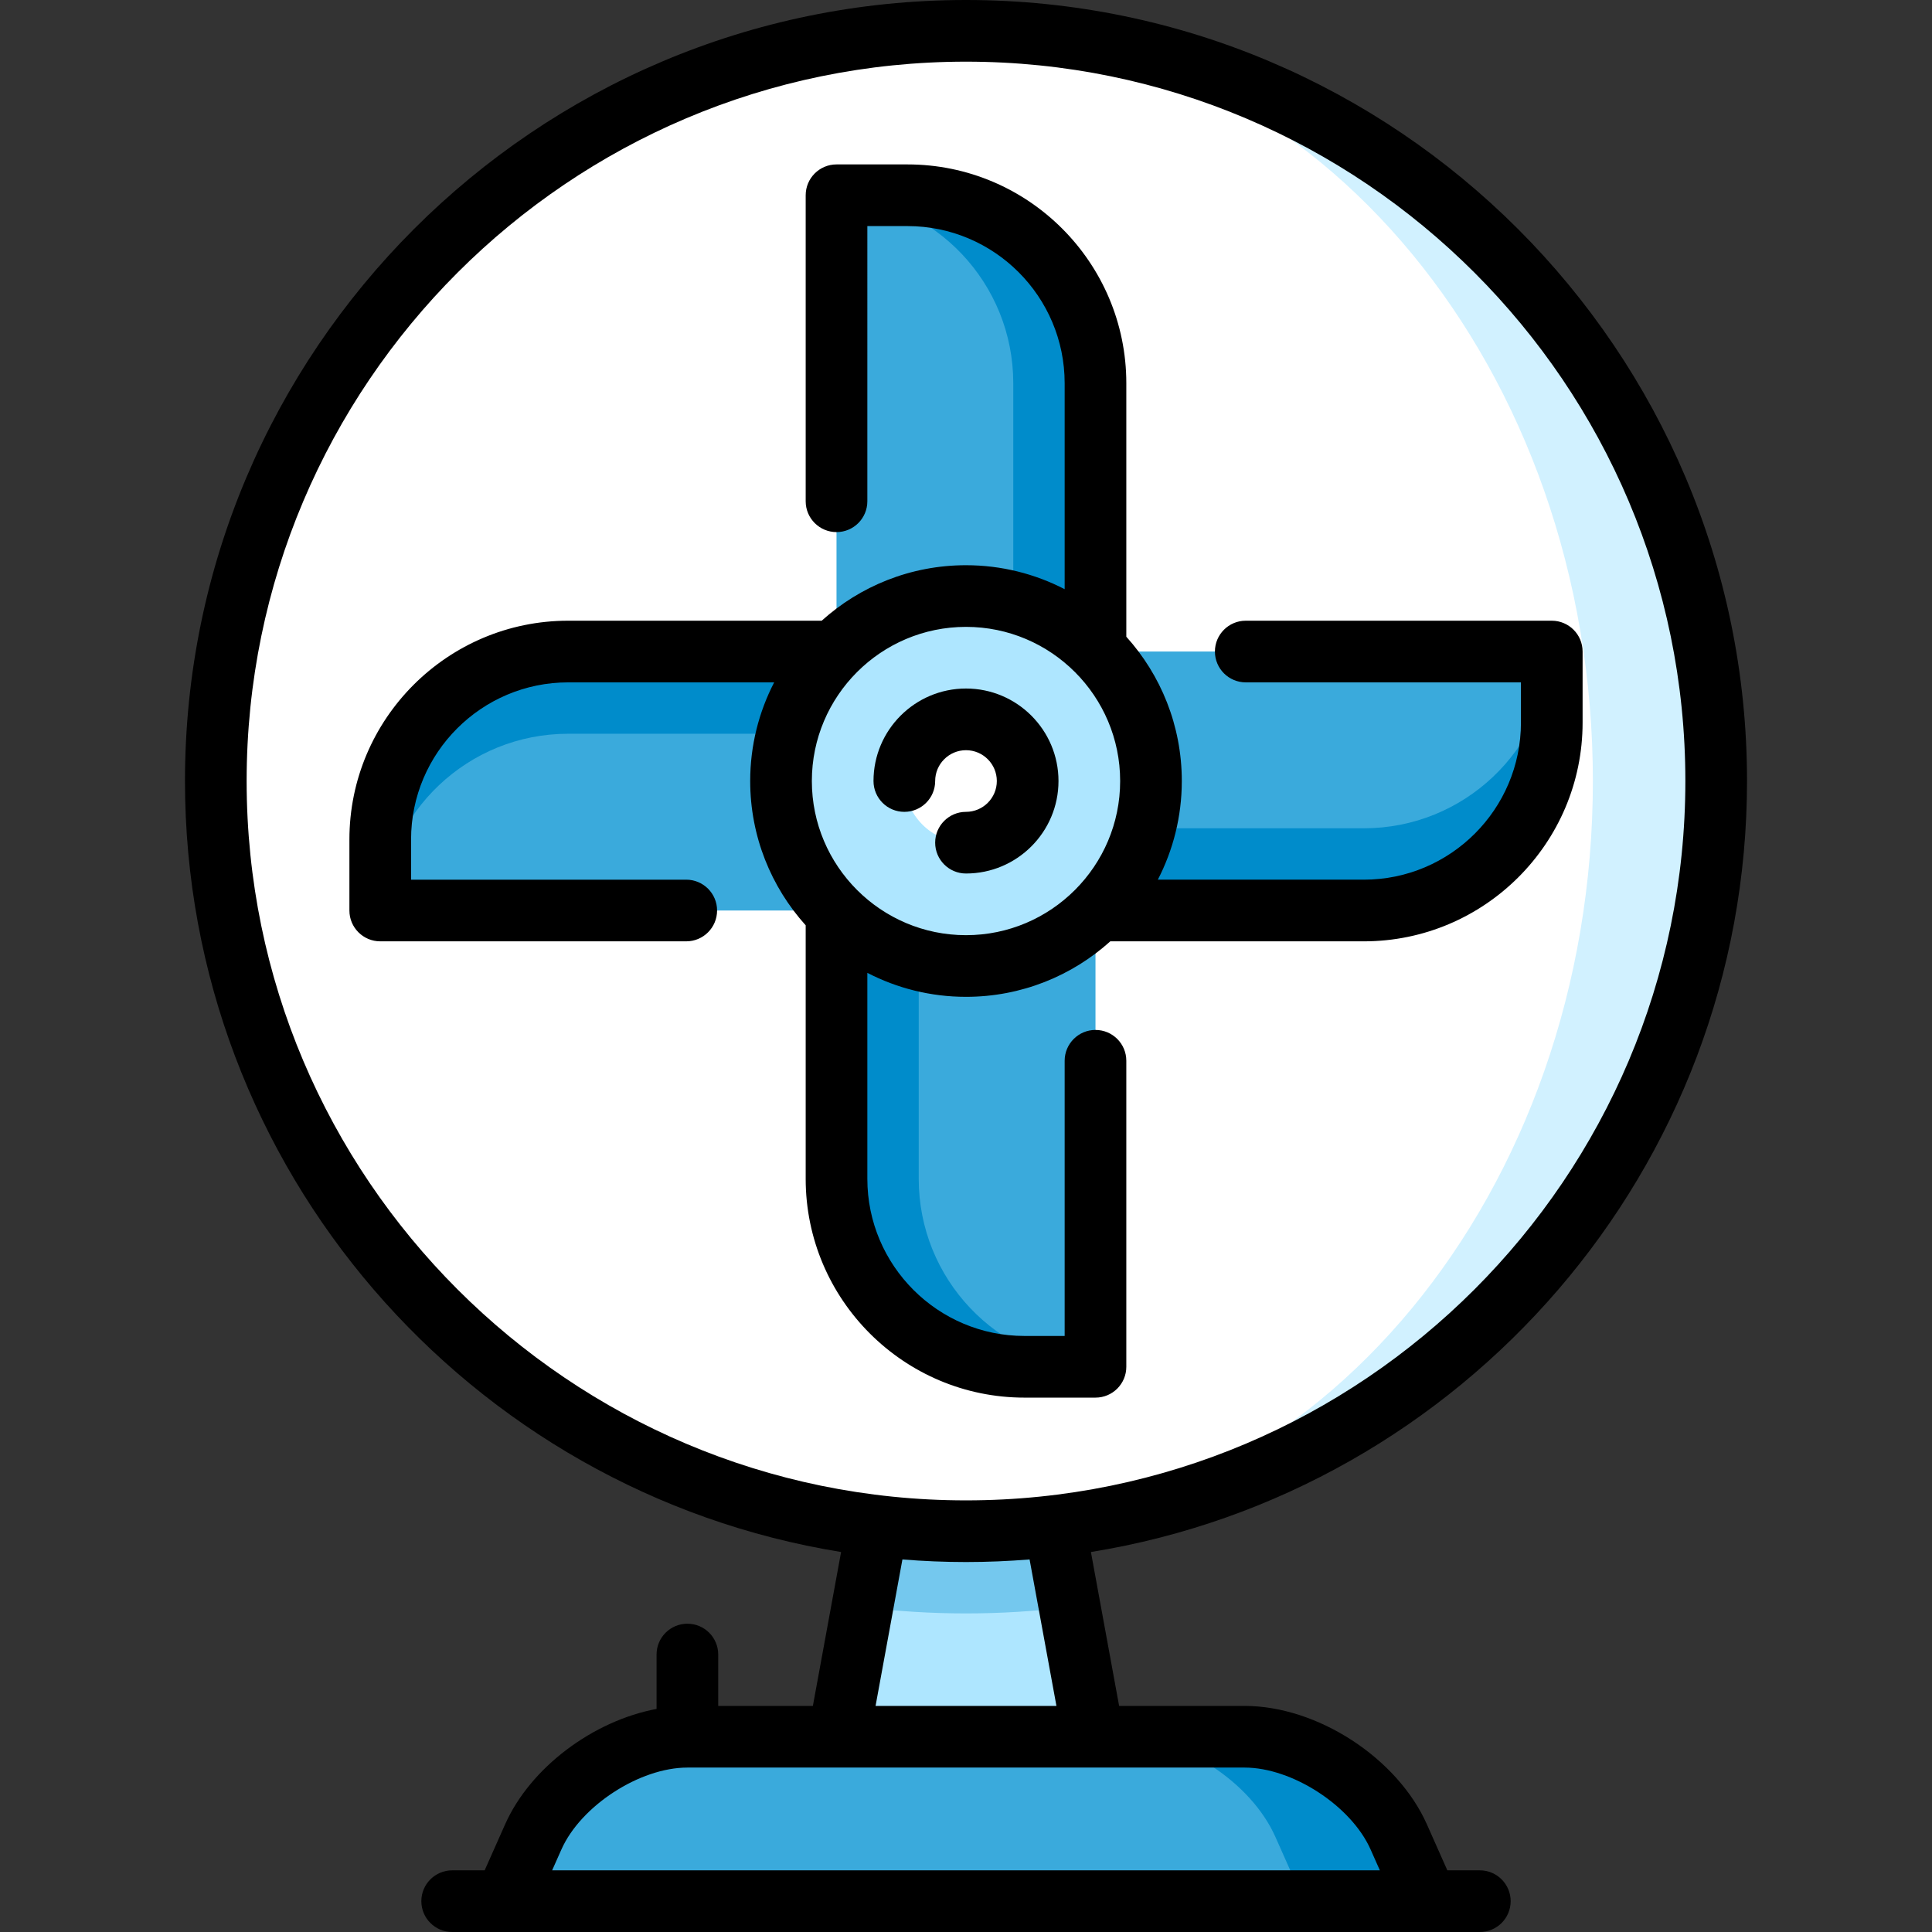
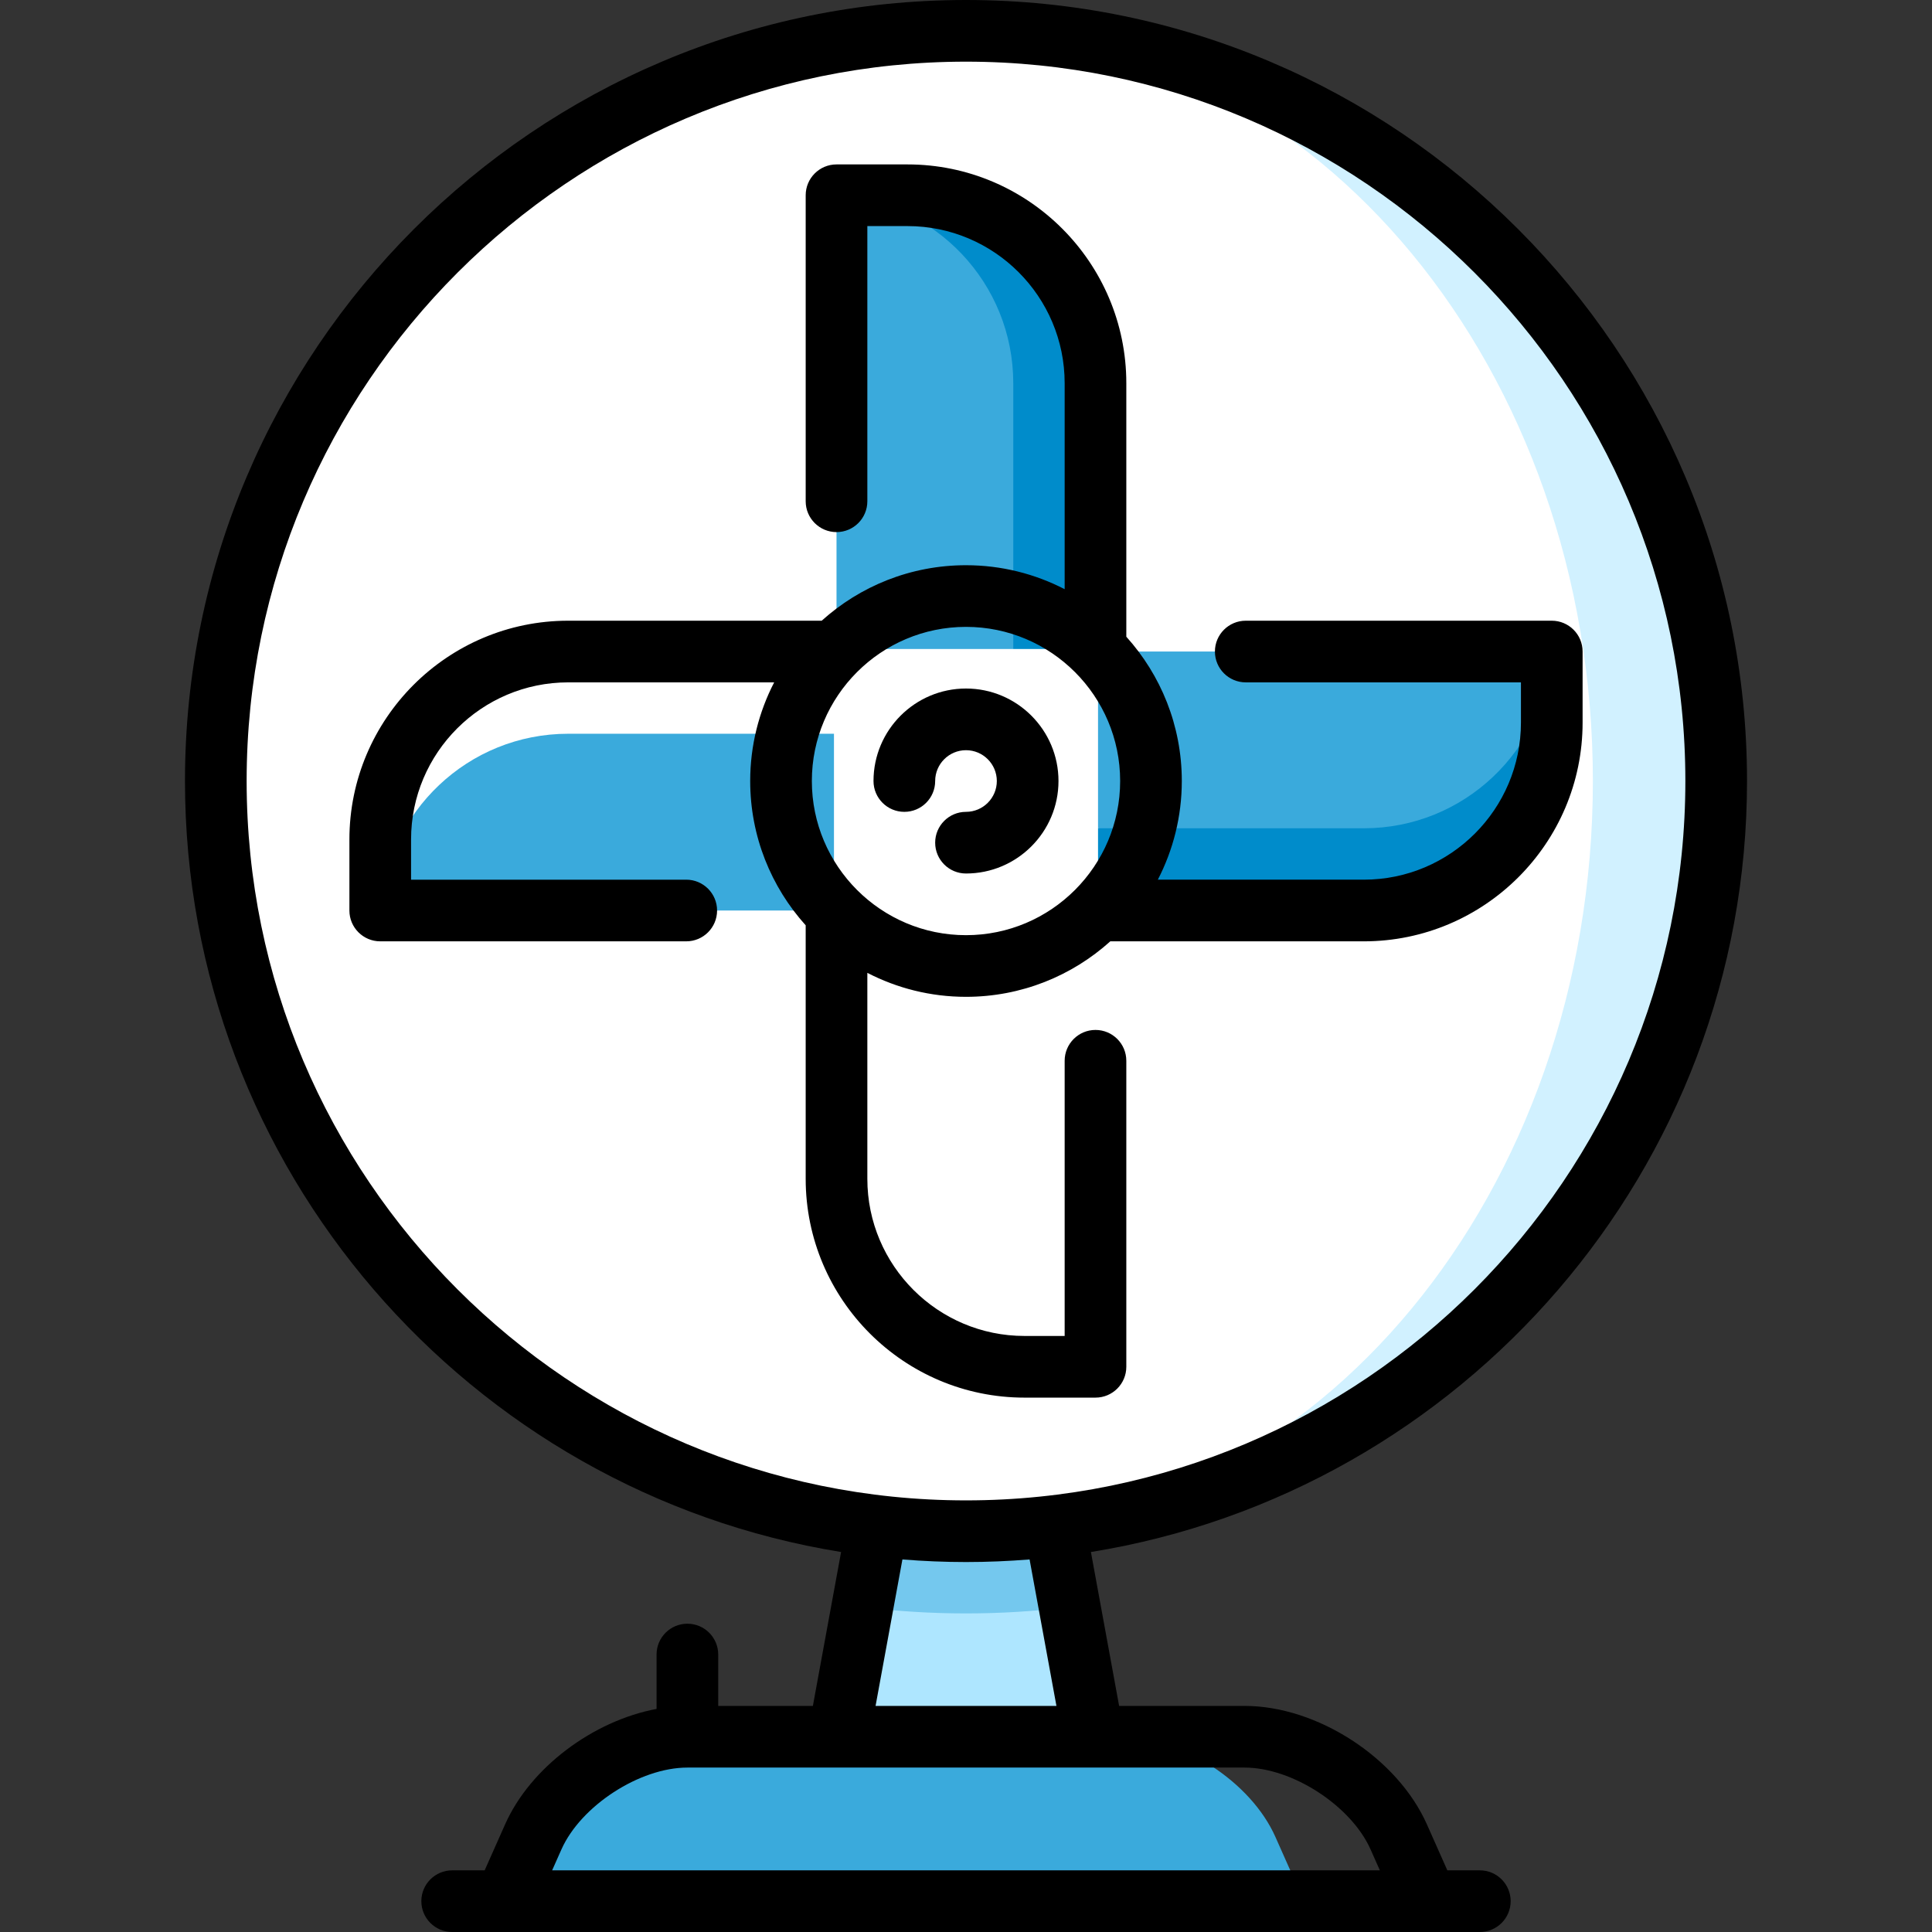
<svg xmlns="http://www.w3.org/2000/svg" height="800px" width="800px" version="1.1" id="Layer_1" viewBox="0 0 512 512" xml:space="preserve">
  <rect x="0" y="0" width="512" height="512" fill="#333333" stroke="none" />
  <polygon style="fill:#AEE6FF;" points="283.463,425.875 289.77,460.255 256,482.043 222.23,460.255 228.537,425.875 256,416.681 " />
  <path style="fill:#74C8EE;" d="M279.53,404.393l3.933,21.482c-8.998,1.122-18.171,1.699-27.463,1.699s-18.465-0.577-27.463-1.699  l3.933-21.482L256,382.606L279.53,404.393z" />
  <path style="fill:#D1F1FF;" d="M258.146,8.181v397.595c108.805-1.155,196.662-89.72,196.662-198.798S366.951,9.336,258.146,8.181z" />
  <path style="fill:#FFFFFF;" d="M258.146,8.181c90.755,1.383,163.982,89.861,163.982,198.798s-73.227,197.414-163.982,198.798  c-0.719,0.011-1.427,0.011-2.146,0.011c-109.797,0-198.809-89.012-198.809-198.809S146.203,8.17,256,8.17  C256.719,8.17,257.427,8.17,258.146,8.181z" />
  <path style="fill:#008CCB;" d="M240.498,51.745h-18.813v0.087l46.843,120.157h21.787v-70.427  C290.315,74.044,268.016,51.745,240.498,51.745z" />
  <path style="fill:#3AAADC;" d="M268.528,101.561v70.427h-46.843V51.832C247.819,53.368,268.528,75.046,268.528,101.561z" />
-   <path style="fill:#008CCB;" d="M100.766,222.48v18.813h0.087l120.157-46.843v-21.787h-70.427  C123.065,172.664,100.766,194.963,100.766,222.48z" />
  <path style="fill:#3AAADC;" d="M150.582,194.451h70.427v46.843H100.853C102.389,215.16,124.067,194.451,150.582,194.451z" />
-   <path style="fill:#008CCB;" d="M271.502,362.213h18.813v-0.087l-46.843-120.157h-21.787v70.427  C221.685,339.914,243.984,362.213,271.502,362.213z" />
-   <path style="fill:#3AAADC;" d="M243.472,312.396v-70.427h46.843v120.157C264.181,360.59,243.472,338.911,243.472,312.396z" />
  <path style="fill:#008CCB;" d="M411.234,191.477v-18.813h-0.087L290.99,219.506v21.787h70.427  C388.935,241.294,411.234,218.994,411.234,191.477z" />
  <path style="fill:#3AAADC;" d="M361.418,219.506H290.99v-46.843h120.157C409.611,198.798,387.933,219.506,361.418,219.506z" />
-   <circle style="fill:#AEE6FF;" cx="256" cy="206.979" r="49.021" />
-   <path style="fill:#FFFFFF;" d="M256,223.319c-9.01,0-16.34-7.33-16.34-16.34c0-9.01,7.33-16.34,16.34-16.34  c9.01,0,16.34,7.33,16.34,16.34C272.34,215.989,265.01,223.319,256,223.319z" />
-   <path style="fill:#008CCB;" d="M370.677,486.803c-6.482-14.597-24.87-26.548-40.84-26.548h-32.681l48.411,43.574h32.681  L370.677,486.803z" />
+   <path style="fill:#FFFFFF;" d="M256,223.319c-9.01,0-16.34-7.33-16.34-16.34c0-9.01,7.33-16.34,16.34-16.34  C272.34,215.989,265.01,223.319,256,223.319z" />
  <path style="fill:#3AAADC;" d="M337.996,486.803l7.571,17.027H133.752l7.571-17.027c6.482-14.597,24.87-26.548,40.84-26.548h114.993  C313.126,460.255,331.515,472.206,337.996,486.803z" />
  <path d="M290.315,370.383c4.513,0,8.17-3.658,8.17-8.17v-81.099c0-4.512-3.657-8.17-8.17-8.17c-4.513,0-8.17,3.658-8.17,8.17v72.928  h-10.647c-22.963,0-41.642-18.68-41.642-41.642v-54.582c7.842,4.05,16.727,6.352,26.145,6.352c14.69,0,28.1-5.571,38.24-14.706  h67.183c31.971,0,57.981-26.011,57.981-57.982v-18.818c0-4.512-3.657-8.17-8.17-8.17h-81.099c-4.513,0-8.17,3.658-8.17,8.17  c0,4.512,3.657,8.17,8.17,8.17h72.928v10.647c0,22.962-18.679,41.642-41.642,41.642h-54.582c4.049-7.842,6.352-16.727,6.352-26.145  c0-14.69-5.571-28.1-14.706-38.24v-67.182c0-31.972-26.011-57.982-57.982-57.982h-18.818c-4.513,0-8.17,3.658-8.17,8.17v81.099  c0,4.512,3.657,8.17,8.17,8.17s8.17-3.658,8.17-8.17V59.915h10.647c22.963,0,41.642,18.68,41.642,41.642v54.582  c-7.842-4.05-16.727-6.352-26.145-6.352c-14.69,0-28.1,5.571-38.24,14.706h-67.183c-31.971,0-57.981,26.011-57.981,57.982v18.818  c0,4.512,3.657,8.17,8.17,8.17h81.098c4.513,0,8.17-3.658,8.17-8.17s-3.657-8.17-8.17-8.17h-72.927v-10.647  c0-22.962,18.679-41.642,41.642-41.642h54.582c-4.049,7.842-6.352,16.727-6.352,26.145c0,14.69,5.571,28.1,14.706,38.24v67.182  c0,31.972,26.011,57.982,57.982,57.982H290.315z M296.851,206.979c0,22.526-18.325,40.851-40.851,40.851  c-22.526,0-40.851-18.325-40.851-40.851s18.325-40.851,40.851-40.851C278.526,166.128,296.851,184.453,296.851,206.979z" />
  <path d="M239.66,215.149c4.513,0,8.17-3.658,8.17-8.17c0-4.506,3.665-8.17,8.17-8.17s8.17,3.665,8.17,8.17s-3.665,8.17-8.17,8.17  c-4.513,0-8.17,3.658-8.17,8.17c0,4.512,3.657,8.17,8.17,8.17c13.515,0,24.511-10.995,24.511-24.511  c0-13.516-10.996-24.511-24.511-24.511c-13.515,0-24.511,10.995-24.511,24.511C231.489,211.491,235.146,215.149,239.66,215.149z" />
  <path d="M462.979,206.979C462.979,92.85,370.129,0,256,0S49.021,92.85,49.021,206.979c0,102.863,75.43,188.428,173.878,204.321  l-7.478,40.786h-25.085v-13.617c0-4.512-3.657-8.17-8.17-8.17s-8.17,3.658-8.17,8.17v14.411  c-16.781,3.155-33.415,15.465-40.144,30.605l-5.412,12.176h-8.61c-4.513,0-8.17,3.658-8.17,8.17s3.657,8.17,8.17,8.17h272.34  c4.513,0,8.17-3.658,8.17-8.17s-3.657-8.17-8.17-8.17h-8.61l-5.412-12.177c-7.825-17.606-29.046-31.398-48.314-31.398h-33.255  l-7.477-40.787C387.55,395.407,462.979,309.842,462.979,206.979z M65.362,206.979C65.362,101.861,150.882,16.34,256,16.34  s190.638,85.52,190.638,190.638S361.118,397.617,256,397.617S65.362,312.097,65.362,206.979z M363.216,490.119l2.462,5.54H146.322  l2.462-5.54c5.136-11.556,20.735-21.694,33.382-21.694h40.038c0.071,0,67.521,0,67.521,0c0.071,0,40.109,0,40.109,0  C342.481,468.426,358.08,478.563,363.216,490.119z M279.966,452.085h-47.932l7.117-38.816c5.559,0.45,11.176,0.688,16.849,0.688  c5.673,0,11.291-0.24,16.85-0.69L279.966,452.085z" />
</svg>